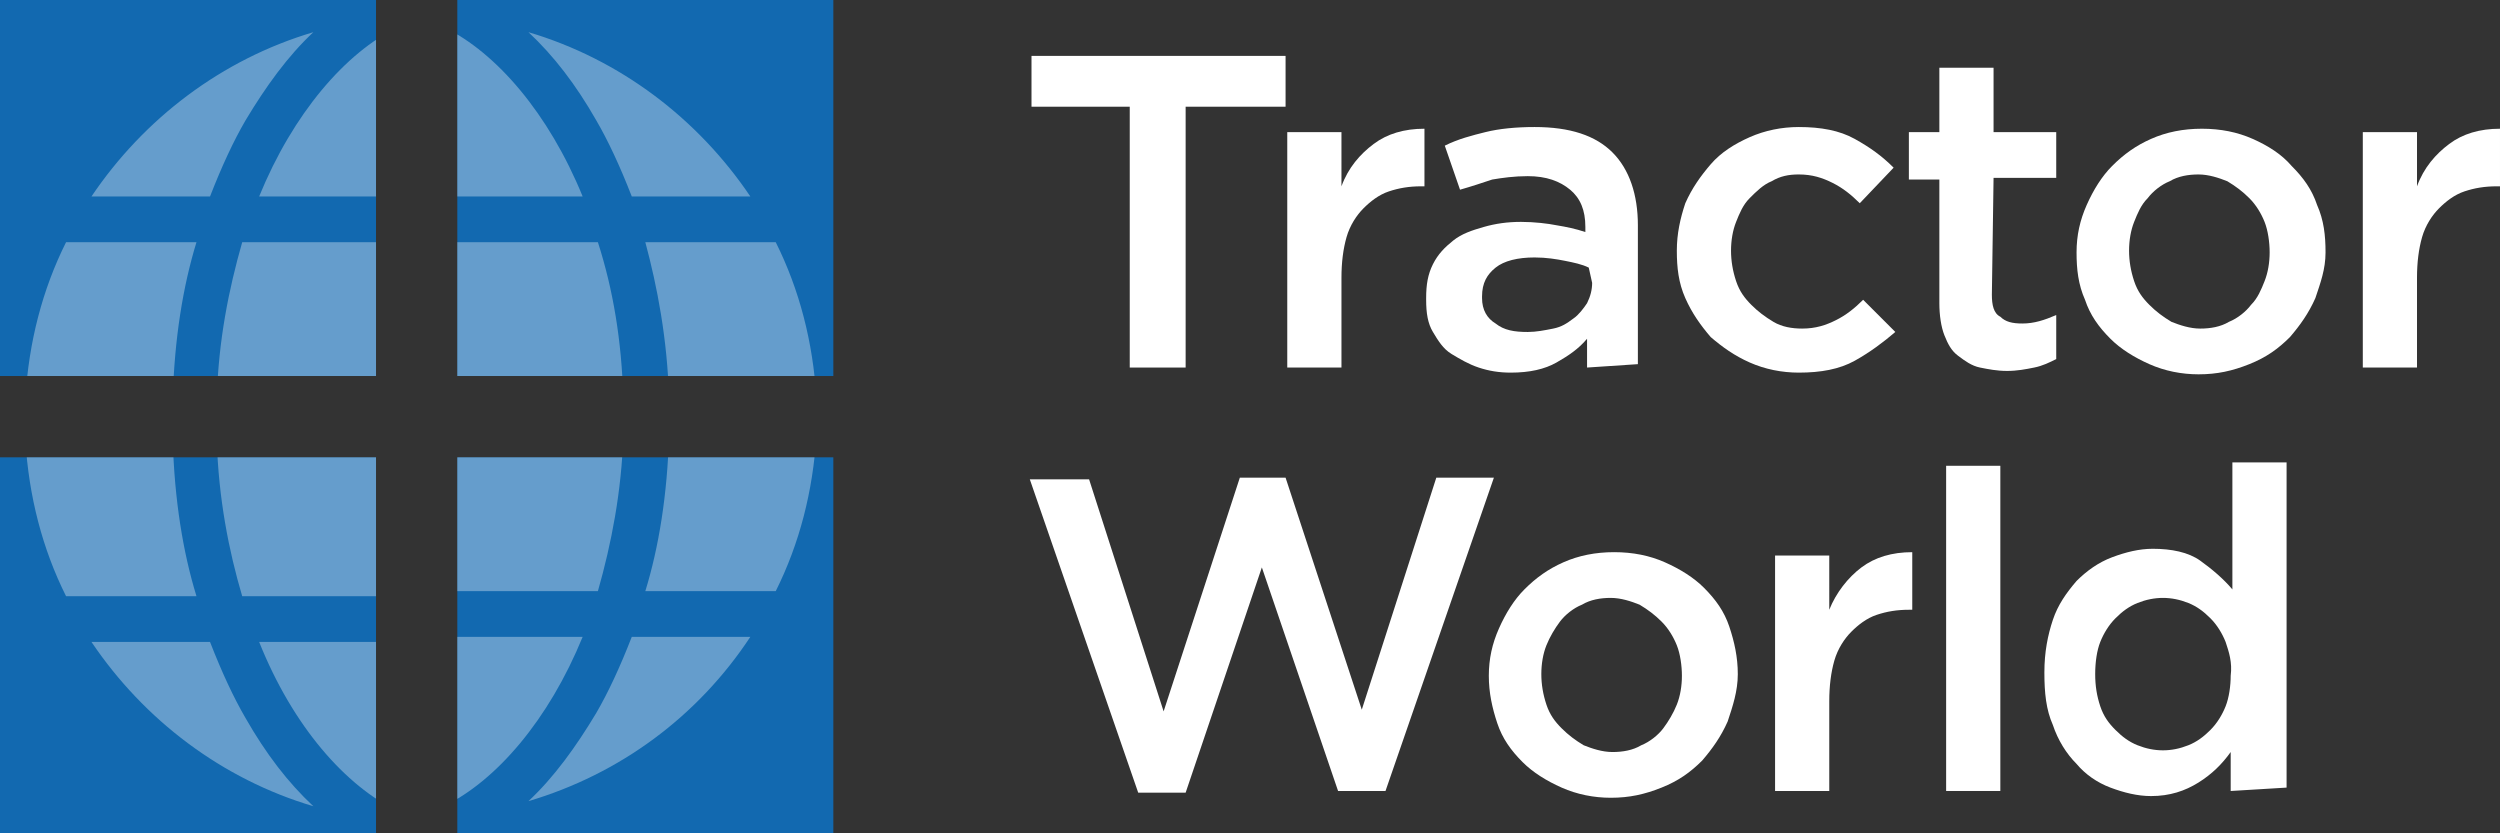
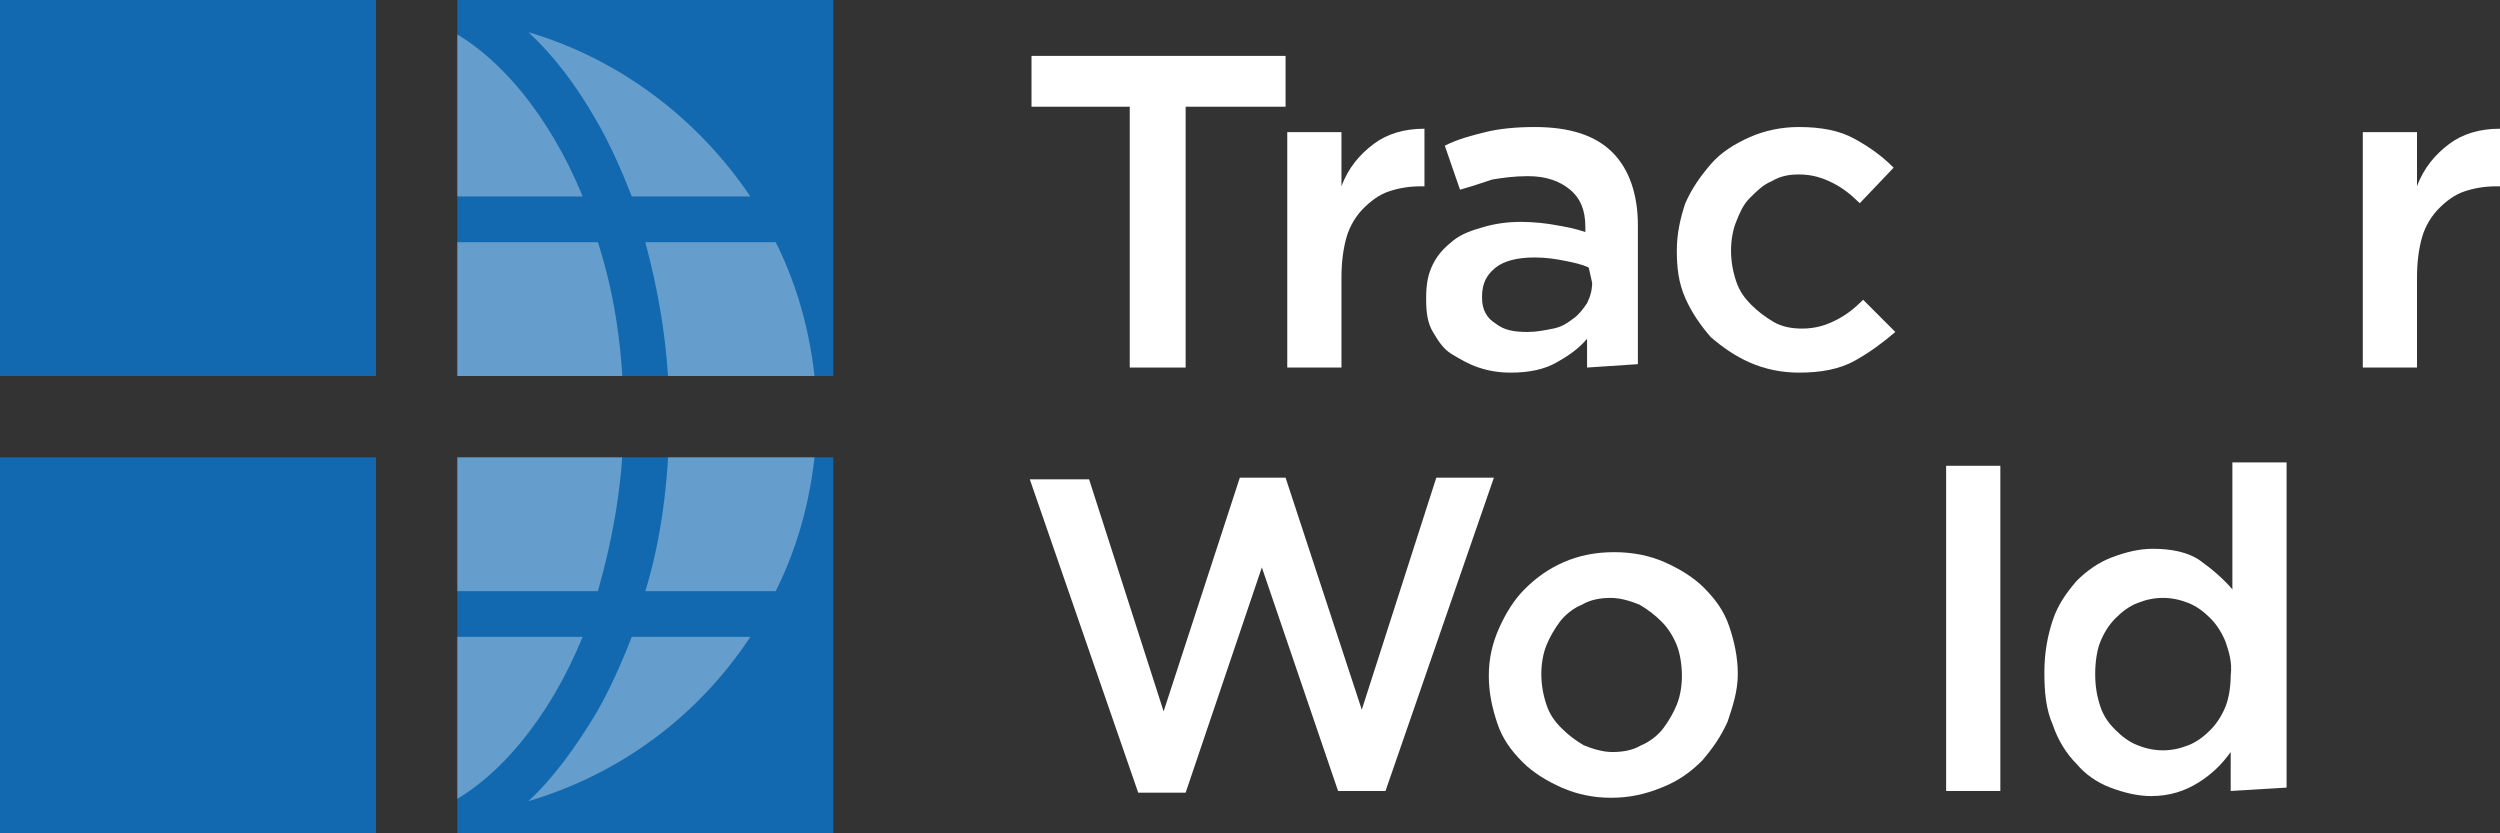
<svg xmlns="http://www.w3.org/2000/svg" xmlns:xlink="http://www.w3.org/1999/xlink" version="1.1" id="Layer_1" x="0px" y="0px" viewBox="0 0 147.6 49.2" style="enable-background:new 0 0 147.6 49.2;" xml:space="preserve">
  <rect x="0" y="0" width="147.6" height="49.2" fill="#333333" stroke="none" />
  <style type="text/css">
	.st0{fill:#FFFFFF;}
	.st1{fill:#1269B0;}
	.st2{opacity:0.35;clip-path:url(#SVGID_2_);fill:#FFFFFF;enable-background:new    ;}
	.st3{opacity:0.35;clip-path:url(#SVGID_4_);fill:#FFFFFF;enable-background:new    ;}
	.st4{opacity:0.35;clip-path:url(#SVGID_6_);fill:#FFFFFF;enable-background:new    ;}
	.st5{opacity:0.35;clip-path:url(#SVGID_8_);fill:#FFFFFF;enable-background:new    ;}
</style>
  <g>
    <path class="st0" d="M70,21.7h-3.3V6.3h-5.8v-3h15v3H70L70,21.7L70,21.7z" />
    <path class="st0" d="M79.2,21.7H76V7.8h3.2V11c0.4-1.1,1.1-1.9,1.9-2.5c0.8-0.6,1.8-0.9,3-0.9v3.4h-0.2c-0.7,0-1.3,0.1-1.9,0.3   c-0.6,0.2-1.1,0.6-1.5,1s-0.8,1-1,1.7c-0.2,0.7-0.3,1.5-0.3,2.4L79.2,21.7L79.2,21.7z" />
    <path class="st0" d="M93.7,21.7V20c-0.5,0.6-1.1,1-1.8,1.4c-0.7,0.4-1.6,0.6-2.7,0.6c-0.7,0-1.3-0.1-1.9-0.3   c-0.6-0.2-1.1-0.5-1.6-0.8s-0.8-0.8-1.1-1.3c-0.3-0.5-0.4-1.1-0.4-1.9v-0.1c0-0.8,0.1-1.4,0.4-2s0.7-1,1.2-1.4   c0.5-0.4,1.1-0.6,1.8-0.8c0.7-0.2,1.4-0.3,2.2-0.3c0.8,0,1.6,0.1,2.1,0.2c0.6,0.1,1.1,0.2,1.7,0.4v-0.3c0-1-0.3-1.7-0.9-2.2   c-0.6-0.5-1.4-0.8-2.5-0.8c-0.8,0-1.5,0.1-2.1,0.2c-0.6,0.2-1.2,0.4-1.9,0.6l-0.9-2.6c0.8-0.4,1.6-0.6,2.4-0.8   c0.8-0.2,1.8-0.3,2.9-0.3c2.1,0,3.6,0.5,4.6,1.5s1.5,2.5,1.5,4.3v8.2L93.7,21.7L93.7,21.7z M93.8,15.8c-0.4-0.2-0.9-0.3-1.4-0.4   c-0.5-0.1-1.1-0.2-1.8-0.2c-1,0-1.8,0.2-2.3,0.6s-0.8,0.9-0.8,1.7v0.1c0,0.7,0.3,1.2,0.8,1.5c0.5,0.4,1.1,0.5,1.9,0.5   c0.5,0,1-0.1,1.5-0.2s0.8-0.3,1.2-0.6c0.3-0.2,0.6-0.6,0.8-0.9c0.2-0.4,0.3-0.8,0.3-1.2L93.8,15.8L93.8,15.8z" />
    <path class="st0" d="M109.5,21.3c-0.9,0.5-2,0.7-3.3,0.7c-1,0-2-0.2-2.9-0.6s-1.6-0.9-2.3-1.5c-0.6-0.7-1.1-1.4-1.5-2.3   c-0.4-0.9-0.5-1.8-0.5-2.8s0.2-1.9,0.5-2.8c0.4-0.9,0.9-1.6,1.5-2.3c0.6-0.7,1.4-1.2,2.3-1.6s1.9-0.6,2.9-0.6   c1.3,0,2.4,0.2,3.3,0.7s1.6,1,2.3,1.7l-2,2.1c-0.5-0.5-1-0.9-1.6-1.2s-1.2-0.5-2-0.5c-0.6,0-1.1,0.1-1.6,0.4   c-0.5,0.2-0.9,0.6-1.3,1c-0.4,0.4-0.6,0.9-0.8,1.4s-0.3,1.1-0.3,1.7c0,0.6,0.1,1.2,0.3,1.8s0.5,1,0.9,1.4s0.8,0.7,1.3,1   s1.1,0.4,1.7,0.4c0.8,0,1.4-0.2,2-0.5c0.6-0.3,1.1-0.7,1.6-1.2l1.9,1.9C111.2,20.2,110.4,20.8,109.5,21.3z" />
-     <path class="st0" d="M117.6,17.4c0,0.6,0.1,1.1,0.5,1.3c0.3,0.3,0.7,0.4,1.3,0.4c0.7,0,1.3-0.2,2-0.5v2.6c-0.4,0.2-0.8,0.4-1.3,0.5   c-0.5,0.1-1,0.2-1.6,0.2c-0.6,0-1.1-0.1-1.6-0.2s-0.9-0.4-1.3-0.7c-0.4-0.3-0.6-0.7-0.8-1.2c-0.2-0.5-0.3-1.2-0.3-1.9v-7.3h-1.8   V7.8h1.8V4h3.2v3.8h3.7v2.7h-3.7L117.6,17.4L117.6,17.4z" />
-     <path class="st0" d="M136.7,17.6c-0.4,0.9-0.9,1.6-1.5,2.3c-0.7,0.7-1.4,1.2-2.4,1.6s-1.9,0.6-3,0.6c-1,0-2-0.2-2.9-0.6   s-1.7-0.9-2.3-1.5c-0.7-0.7-1.2-1.4-1.5-2.3c-0.4-0.9-0.5-1.8-0.5-2.8s0.2-1.9,0.6-2.8s0.9-1.7,1.5-2.3c0.7-0.7,1.4-1.2,2.3-1.6   c0.9-0.4,1.9-0.6,3-0.6s2.1,0.2,3,0.6s1.7,0.9,2.3,1.6c0.7,0.7,1.2,1.4,1.5,2.3c0.4,0.9,0.5,1.8,0.5,2.8S137,16.7,136.7,17.6z    M133.7,13.1c-0.2-0.5-0.5-1-0.9-1.4s-0.8-0.7-1.3-1c-0.5-0.2-1.1-0.4-1.7-0.4s-1.2,0.1-1.7,0.4c-0.5,0.2-1,0.6-1.3,1   c-0.4,0.4-0.6,0.9-0.8,1.4c-0.2,0.5-0.3,1.1-0.3,1.7s0.1,1.2,0.3,1.8c0.2,0.6,0.5,1,0.9,1.4c0.4,0.4,0.8,0.7,1.3,1   c0.5,0.2,1.1,0.4,1.7,0.4c0.6,0,1.2-0.1,1.7-0.4c0.5-0.2,1-0.6,1.3-1c0.4-0.4,0.6-0.9,0.8-1.4c0.2-0.5,0.3-1.1,0.3-1.7   S133.9,13.6,133.7,13.1z" />
    <path class="st0" d="M142.7,21.7h-3.2V7.8h3.2V11c0.4-1.1,1.1-1.9,1.9-2.5c0.8-0.6,1.8-0.9,3-0.9v3.4h-0.2c-0.7,0-1.3,0.1-1.9,0.3   c-0.6,0.2-1.1,0.6-1.5,1s-0.8,1-1,1.7c-0.2,0.7-0.3,1.5-0.3,2.4L142.7,21.7L142.7,21.7z" />
    <path class="st0" d="M73.2,28.2h2.7l4.5,13.7l4.4-13.7h3.4l-6.4,18.5H79l-4.5-13.2L70,46.8h-2.8l-6.4-18.5h3.5l4.4,13.7L73.2,28.2z   " />
    <path class="st0" d="M102,42.6c-0.4,0.9-0.9,1.6-1.5,2.3c-0.7,0.7-1.4,1.2-2.4,1.6s-1.9,0.6-3,0.6c-1,0-2-0.2-2.9-0.6   s-1.7-0.9-2.3-1.5c-0.7-0.7-1.2-1.4-1.5-2.3s-0.5-1.8-0.5-2.8s0.2-1.9,0.6-2.8c0.4-0.9,0.9-1.7,1.5-2.3c0.7-0.7,1.4-1.2,2.3-1.6   s1.9-0.6,3-0.6c1.1,0,2.1,0.2,3,0.6s1.7,0.9,2.3,1.5c0.7,0.7,1.2,1.4,1.5,2.3s0.5,1.8,0.5,2.8S102.3,41.7,102,42.6z M99,38.1   c-0.2-0.5-0.5-1-0.9-1.4s-0.8-0.7-1.3-1c-0.5-0.2-1.1-0.4-1.7-0.4s-1.2,0.1-1.7,0.4c-0.5,0.2-1,0.6-1.3,1s-0.6,0.9-0.8,1.4   s-0.3,1.1-0.3,1.7s0.1,1.2,0.3,1.8s0.5,1,0.9,1.4s0.8,0.7,1.3,1c0.5,0.2,1.1,0.4,1.7,0.4c0.6,0,1.2-0.1,1.7-0.4   c0.5-0.2,1-0.6,1.3-1s0.6-0.9,0.8-1.4c0.2-0.5,0.3-1.1,0.3-1.7S99.2,38.6,99,38.1z" />
-     <path class="st0" d="M108,46.7h-3.2V32.8h3.2V36c0.4-1,1.1-1.9,1.9-2.5c0.8-0.6,1.8-0.9,3-0.9v3.4h-0.2c-0.7,0-1.3,0.1-1.9,0.3   c-0.6,0.2-1.1,0.6-1.5,1s-0.8,1-1,1.7c-0.2,0.7-0.3,1.5-0.3,2.4L108,46.7L108,46.7z" />
    <path class="st0" d="M114.9,46.7V27.5h3.2v19.2H114.9z" />
    <path class="st0" d="M131.7,46.7v-2.3c-0.5,0.7-1.1,1.3-1.9,1.8S128.1,47,127,47c-0.8,0-1.6-0.2-2.4-0.5c-0.8-0.3-1.5-0.8-2-1.4   c-0.6-0.6-1.1-1.4-1.4-2.3c-0.4-0.9-0.5-1.9-0.5-3.1c0-1.2,0.2-2.2,0.5-3.1s0.8-1.6,1.4-2.3c0.6-0.6,1.3-1.1,2.1-1.4   s1.6-0.5,2.4-0.5c1.1,0,2.1,0.2,2.8,0.7s1.4,1.1,1.9,1.7v-7.5h3.2v19.2L131.7,46.7L131.7,46.7z M131.4,37.9c-0.2-0.5-0.5-1-0.9-1.4   s-0.8-0.7-1.3-0.9c-0.5-0.2-1-0.3-1.5-0.3c-0.5,0-1,0.1-1.5,0.3c-0.5,0.2-0.9,0.5-1.3,0.9c-0.4,0.4-0.7,0.9-0.9,1.4   s-0.3,1.2-0.3,1.9c0,0.7,0.1,1.3,0.3,1.9s0.5,1,0.9,1.4s0.8,0.7,1.3,0.9c0.5,0.2,1,0.3,1.5,0.3c0.5,0,1-0.1,1.5-0.3   c0.5-0.2,0.9-0.5,1.3-0.9s0.7-0.9,0.9-1.4s0.3-1.2,0.3-1.8C131.8,39.1,131.6,38.5,131.4,37.9z" />
  </g>
  <g>
    <rect class="st1" width="22.2" height="22.2" />
  </g>
  <g>
    <rect x="27" class="st1" width="22.2" height="22.2" />
  </g>
  <g>
    <rect y="27" class="st1" width="22.2" height="22.2" />
  </g>
  <g>
    <g>
      <defs>
-         <rect id="SVGID_1_" width="22.2" height="22.2" />
-       </defs>
+         </defs>
      <clipPath id="SVGID_2_">
        <use xlink:href="#SVGID_1_" style="overflow:visible;" />
      </clipPath>
      <path class="st2" d="M35.3,14.3h-9.2v9.2h10.7C36.7,20.1,36.2,17.1,35.3,14.3 M26.2,38.2v10c3.1-1.5,6.2-5.1,8.2-10H26.2z     M12.4,11.6c0.7-1.8,1.4-3.3,2.1-4.5c1.2-2,2.5-3.8,4-5.2c-5.4,1.6-10,5.1-13.1,9.7L12.4,11.6L12.4,11.6z M36.8,26.2H26.2v9.2h9.2    C36.2,32.7,36.7,29.6,36.8,26.2 M37.2,38.2c-0.7,1.8-1.4,3.3-2.1,4.5c-1.2,2-2.5,3.8-4,5.2c5.4-1.6,10-5,13.1-9.7L37.2,38.2    L37.2,38.2z M10.2,26.2H1.5c0.2,3.3,1,6.4,2.4,9.2h7.7C10.8,32.9,10.3,29.8,10.2,26.2 M3.9,14.3c-1.4,2.8-2.2,5.9-2.4,9.2h8.7    c0.1-3.5,0.6-6.6,1.4-9.2H3.9z M14.5,42.7c-0.7-1.2-1.4-2.7-2.1-4.5h-7c3.1,4.6,7.7,8.1,13.1,9.7C17,46.5,15.7,44.7,14.5,42.7     M38.1,14.3c0.7,2.6,1.3,5.7,1.4,9.2h8.7c-0.2-3.3-1-6.4-2.4-9.2H38.1z M35.2,7.1c0.7,1.2,1.4,2.7,2.1,4.5h7    c-3.1-4.6-7.7-8.1-13.1-9.7C32.7,3.3,34,5,35.2,7.1 M38.1,35.5h7.7c1.4-2.8,2.2-5.9,2.4-9.2h-8.7C39.4,29.8,38.9,32.9,38.1,35.5     M34.4,11.6c-2-4.9-5.1-8.5-8.2-10v10H34.4z M12.8,23.5h10.7v-9.2h-9.2C13.5,17.1,12.9,20.1,12.8,23.5 M23.5,11.6v-10    c-3.1,1.5-6.2,5.1-8.2,10H23.5z M14.3,35.5h9.2v-9.2H12.8C12.9,29.6,13.5,32.7,14.3,35.5 M15.3,38.2h8.2v10    C20.4,46.7,17.3,43.1,15.3,38.2" />
    </g>
  </g>
  <g>
    <g>
      <defs>
        <rect id="SVGID_3_" x="27" width="22.2" height="22.2" />
      </defs>
      <clipPath id="SVGID_4_">
        <use xlink:href="#SVGID_3_" style="overflow:visible;" />
      </clipPath>
      <path class="st3" d="M35.3,14.3h-9.2v9.2h10.7C36.7,20.1,36.2,17.1,35.3,14.3 M26.2,38.2v10c3.1-1.5,6.2-5.1,8.2-10H26.2z     M12.4,11.6c0.7-1.8,1.4-3.3,2.1-4.5c1.2-2,2.5-3.8,4-5.2c-5.4,1.6-10,5.1-13.1,9.7L12.4,11.6L12.4,11.6z M36.8,26.2H26.2v9.2h9.2    C36.2,32.7,36.7,29.6,36.8,26.2 M37.2,38.2c-0.7,1.8-1.4,3.3-2.1,4.5c-1.2,2-2.5,3.8-4,5.2c5.4-1.6,10-5,13.1-9.7L37.2,38.2    L37.2,38.2z M10.2,26.2H1.5c0.2,3.3,1,6.4,2.4,9.2h7.7C10.8,32.9,10.3,29.8,10.2,26.2 M3.9,14.3c-1.4,2.8-2.2,5.9-2.4,9.2h8.7    c0.1-3.5,0.6-6.6,1.4-9.2H3.9z M14.5,42.7c-0.7-1.2-1.4-2.7-2.1-4.5h-7c3.1,4.6,7.7,8.1,13.1,9.7C17,46.5,15.7,44.7,14.5,42.7     M38.1,14.3c0.7,2.6,1.3,5.7,1.4,9.2h8.7c-0.2-3.3-1-6.4-2.4-9.2H38.1z M35.2,7.1c0.7,1.2,1.4,2.7,2.1,4.5h7    c-3.1-4.6-7.7-8.1-13.1-9.7C32.7,3.3,34,5,35.2,7.1 M38.1,35.5h7.7c1.4-2.8,2.2-5.9,2.4-9.2h-8.7C39.4,29.8,38.9,32.9,38.1,35.5     M34.4,11.6c-2-4.9-5.1-8.5-8.2-10v10H34.4z M12.8,23.5h10.7v-9.2h-9.2C13.5,17.1,12.9,20.1,12.8,23.5 M23.5,11.6v-10    c-3.1,1.5-6.2,5.1-8.2,10H23.5z M14.3,35.5h9.2v-9.2H12.8C12.9,29.6,13.5,32.7,14.3,35.5 M15.3,38.2h8.2v10    C20.4,46.7,17.3,43.1,15.3,38.2" />
    </g>
  </g>
  <g>
    <rect x="27" y="27" class="st1" width="22.2" height="22.2" />
  </g>
  <g>
    <g>
      <defs>
        <rect id="SVGID_5_" x="27" y="27" width="22.2" height="22.2" />
      </defs>
      <clipPath id="SVGID_6_">
        <use xlink:href="#SVGID_5_" style="overflow:visible;" />
      </clipPath>
      <path class="st4" d="M35.3,34.9c0.8-2.8,1.4-5.9,1.5-9.2H26.2v9.2H35.3 M34.4,11c-2-4.9-5.1-8.5-8.2-10v10H34.4z M5.4,37.6    c3.1,4.6,7.7,8.1,13.1,9.7c-1.5-1.4-2.8-3.2-4-5.2c-0.7-1.2-1.4-2.7-2.1-4.5L5.4,37.6L5.4,37.6z M36.8,22.9    c-0.1-3.4-0.6-6.5-1.5-9.2h-9.2v9.2H36.8 M44.2,11c-3.1-4.6-7.7-8.1-13.1-9.7c1.5,1.4,2.8,3.2,4,5.2c0.7,1.2,1.4,2.7,2.1,4.5    L44.2,11L44.2,11z M10.2,22.9c0.1-3.5,0.6-6.6,1.4-9.2H3.9c-1.4,2.8-2.2,5.9-2.4,9.2H10.2 M11.5,34.9c-0.7-2.6-1.3-5.7-1.4-9.2    H1.5c0.2,3.3,1,6.4,2.4,9.2H11.5z M14.5,6.5c1.2-2,2.5-3.8,4-5.2C13.1,2.8,8.5,6.3,5.4,11h7C13.1,9.2,13.8,7.7,14.5,6.5     M45.8,34.9c1.4-2.8,2.2-5.9,2.4-9.2h-8.7c-0.1,3.5-0.6,6.6-1.4,9.2H45.8z M35.2,42.1c-1.2,2-2.5,3.8-4,5.2c5.4-1.6,10-5,13.1-9.7    h-7C36.6,39.4,35.9,40.9,35.2,42.1 M38.1,13.7c0.7,2.6,1.3,5.7,1.4,9.2h8.7c-0.2-3.3-1-6.4-2.4-9.2L38.1,13.7 M26.2,37.6v10    c3.1-1.5,6.2-5.1,8.2-10H26.2z M12.8,25.6c0.1,3.4,0.6,6.5,1.5,9.2h9.2v-9.2H12.8 M15.3,37.6c2,5,5.1,8.5,8.2,10v-10H15.3z     M14.3,13.7c-0.8,2.8-1.4,5.9-1.5,9.2h10.7v-9.2L14.3,13.7 M15.3,11c2-4.9,5.1-8.5,8.2-10v10H15.3" />
    </g>
  </g>
  <g>
    <g>
      <defs>
-         <rect id="SVGID_7_" y="27" width="22.2" height="22.2" />
-       </defs>
+         </defs>
      <clipPath id="SVGID_8_">
        <use xlink:href="#SVGID_7_" style="overflow:visible;" />
      </clipPath>
      <path class="st5" d="M35.3,14h-9.2v9.2h10.7C36.7,19.9,36.2,16.8,35.3,14 M26.2,37.9v10c3.1-1.5,6.2-5.1,8.2-10H26.2z M12.4,11.3    c0.7-1.8,1.4-3.3,2.1-4.5c1.2-2,2.5-3.8,4-5.2c-5.4,1.6-10,5.1-13.1,9.7L12.4,11.3L12.4,11.3z M36.8,26H26.2v9.2h9.2    C36.2,32.5,36.7,29.4,36.8,26 M37.2,37.9c-0.7,1.8-1.4,3.3-2.1,4.5c-1.2,2-2.5,3.8-4,5.2c5.4-1.6,10-5,13.1-9.7L37.2,37.9    L37.2,37.9z M10.2,26H1.5c0.2,3.3,1,6.4,2.4,9.2h7.7C10.8,32.6,10.3,29.5,10.2,26 M3.9,14c-1.4,2.8-2.2,5.9-2.4,9.2h8.7    c0.1-3.5,0.6-6.6,1.4-9.2H3.9z M14.5,42.4c-0.7-1.2-1.4-2.7-2.1-4.5h-7c3.1,4.6,7.7,8.1,13.1,9.7C17,46.2,15.7,44.5,14.5,42.4     M38.1,14c0.7,2.6,1.3,5.7,1.4,9.2h8.7c-0.2-3.3-1-6.4-2.4-9.2H38.1z M35.2,6.8c0.7,1.2,1.4,2.7,2.1,4.5h7    c-3.1-4.6-7.7-8.1-13.1-9.7C32.7,3,34,4.8,35.2,6.8 M38.1,35.2h7.7c1.4-2.8,2.2-5.9,2.4-9.2h-8.7C39.4,29.5,38.9,32.6,38.1,35.2     M34.4,11.3c-2-4.9-5.1-8.5-8.2-10v10H34.4z M12.8,23.2h10.7V14h-9.2C13.5,16.8,12.9,19.9,12.8,23.2 M23.5,11.3v-10    c-3.1,1.5-6.2,5.1-8.2,10H23.5z M14.3,35.2h9.2V26H12.8C12.9,29.4,13.5,32.5,14.3,35.2 M15.3,37.9h8.2v10    C20.4,46.4,17.3,42.9,15.3,37.9" />
    </g>
  </g>
</svg>